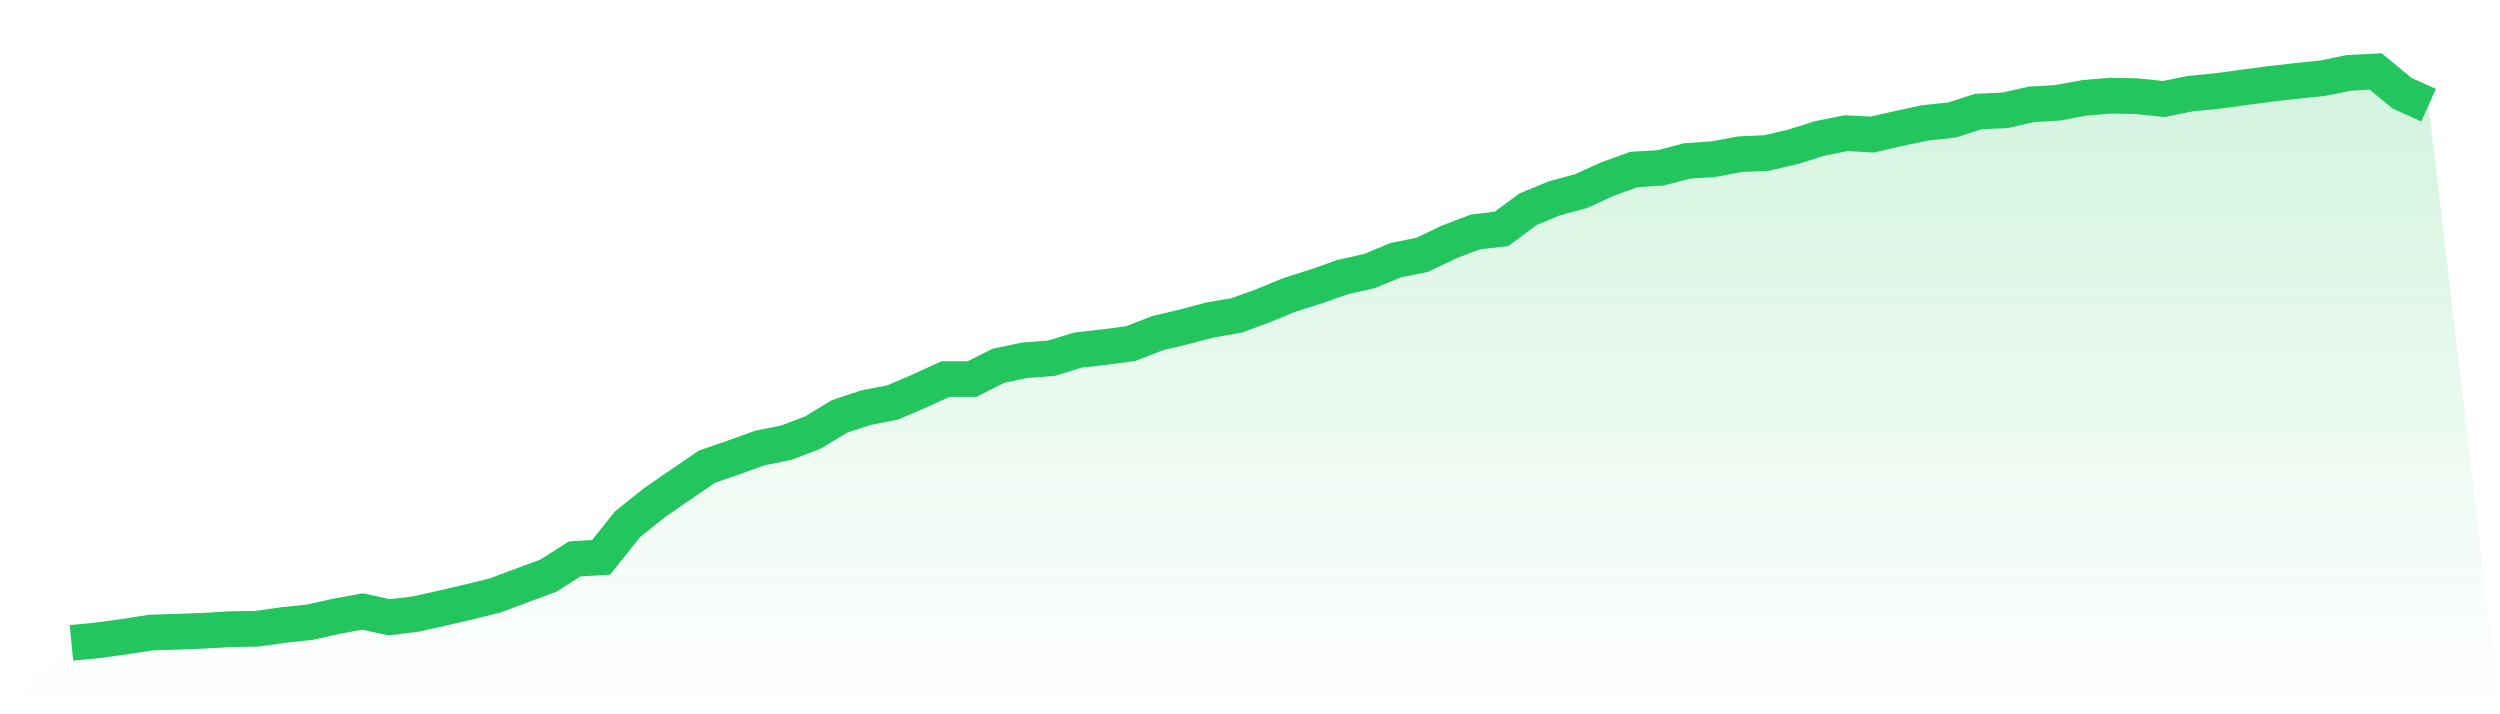
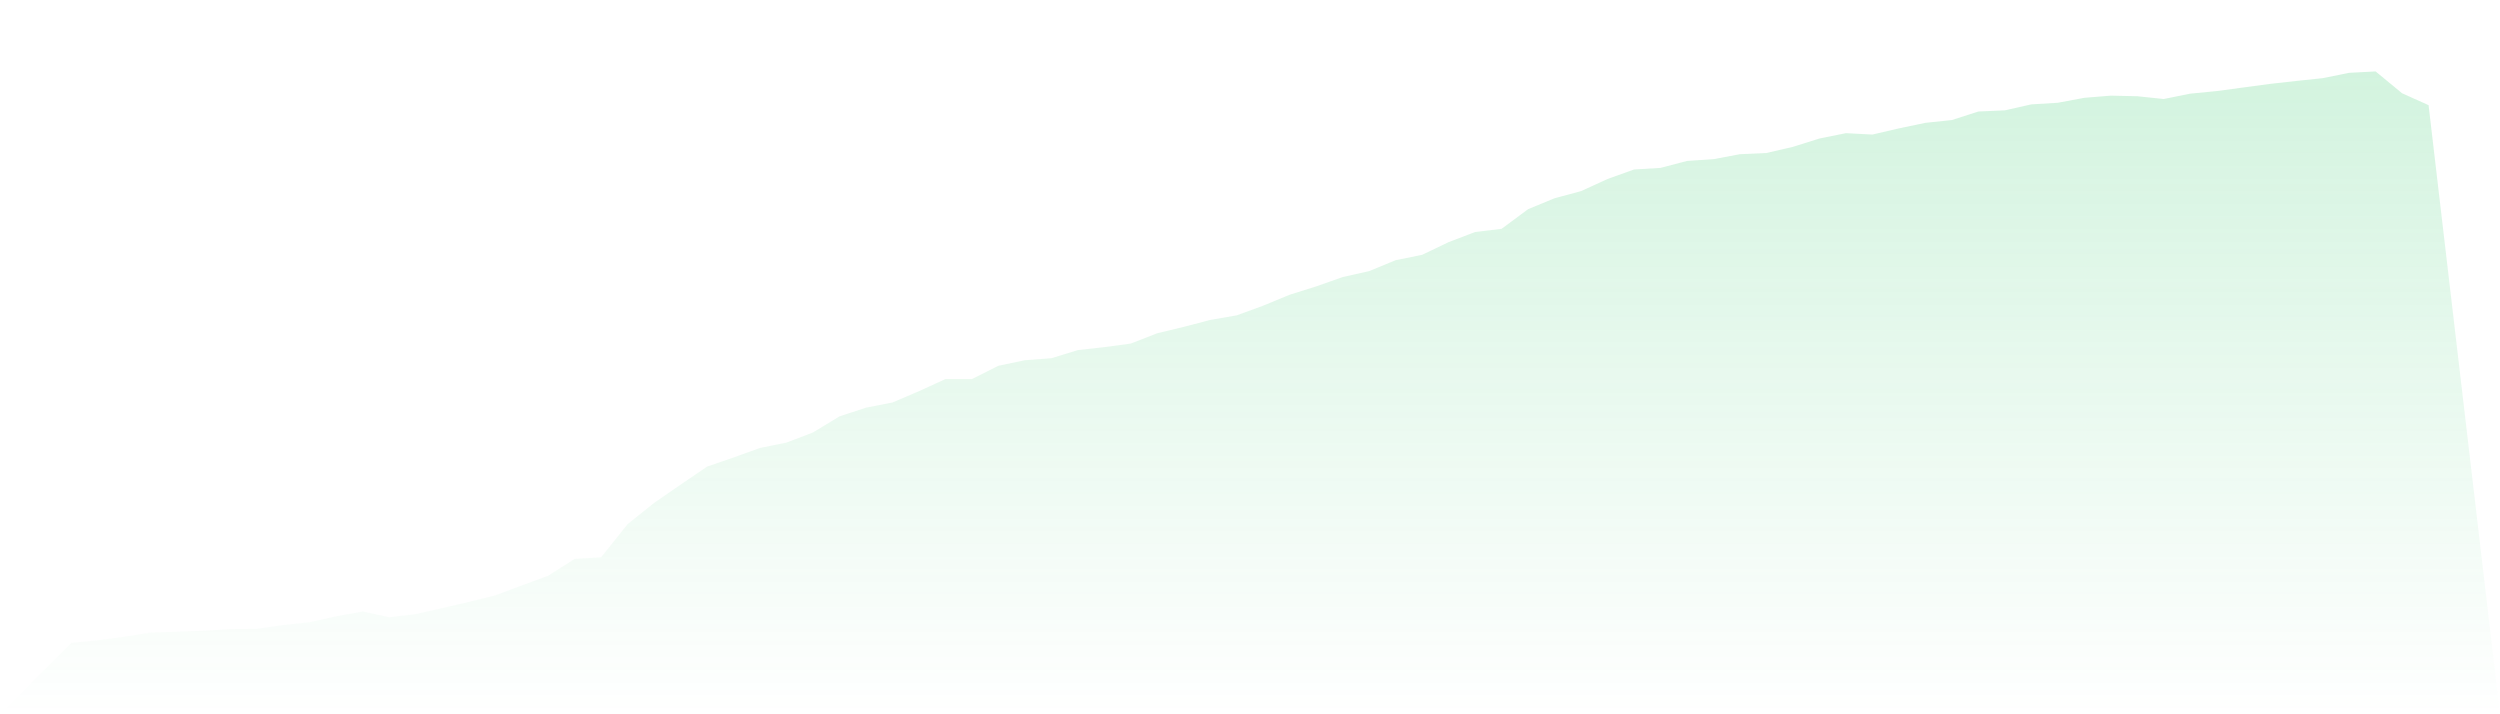
<svg xmlns="http://www.w3.org/2000/svg" viewBox="0 0 140 40">
  <defs>
    <linearGradient id="gradient" x1="0" x2="0" y1="0" y2="1">
      <stop offset="0%" stop-color="#22c55e" stop-opacity="0.2" />
      <stop offset="100%" stop-color="#22c55e" stop-opacity="0" />
    </linearGradient>
  </defs>
  <path d="M4,36 L4,36 L5.483,35.856 L6.966,35.655 L8.449,35.422 L9.933,35.378 L11.416,35.322 L12.899,35.233 L14.382,35.211 L15.865,35 L17.348,34.844 L18.831,34.511 L20.315,34.244 L21.798,34.566 L23.281,34.388 L24.764,34.055 L26.247,33.71 L27.73,33.344 L29.213,32.788 L30.697,32.243 L32.18,31.298 L33.663,31.209 L35.146,29.353 L36.629,28.164 L38.112,27.141 L39.596,26.13 L41.079,25.619 L42.562,25.085 L44.045,24.785 L45.528,24.218 L47.011,23.318 L48.494,22.829 L49.978,22.54 L51.461,21.906 L52.944,21.228 L54.427,21.228 L55.91,20.484 L57.393,20.172 L58.876,20.061 L60.36,19.605 L61.843,19.439 L63.326,19.239 L64.809,18.661 L66.292,18.305 L67.775,17.916 L69.258,17.66 L70.742,17.116 L72.225,16.504 L73.708,16.038 L75.191,15.515 L76.674,15.182 L78.157,14.57 L79.64,14.27 L81.124,13.559 L82.607,12.992 L84.09,12.814 L85.573,11.714 L87.056,11.102 L88.539,10.702 L90.022,10.024 L91.506,9.491 L92.989,9.402 L94.472,9.013 L95.955,8.913 L97.438,8.635 L98.921,8.568 L100.404,8.224 L101.888,7.757 L103.371,7.457 L104.854,7.535 L106.337,7.19 L107.82,6.879 L109.303,6.723 L110.787,6.245 L112.27,6.179 L113.753,5.845 L115.236,5.756 L116.719,5.478 L118.202,5.356 L119.685,5.389 L121.169,5.545 L122.652,5.245 L124.135,5.1 L125.618,4.9 L127.101,4.7 L128.584,4.534 L130.067,4.378 L131.551,4.078 L133.034,4 L134.517,5.223 L136,5.89 L140,40 L0,40 z" fill="url(#gradient)" />
-   <path d="M4,36 L4,36 L5.483,35.856 L6.966,35.655 L8.449,35.422 L9.933,35.378 L11.416,35.322 L12.899,35.233 L14.382,35.211 L15.865,35 L17.348,34.844 L18.831,34.511 L20.315,34.244 L21.798,34.566 L23.281,34.388 L24.764,34.055 L26.247,33.71 L27.73,33.344 L29.213,32.788 L30.697,32.243 L32.18,31.298 L33.663,31.209 L35.146,29.353 L36.629,28.164 L38.112,27.141 L39.596,26.13 L41.079,25.619 L42.562,25.085 L44.045,24.785 L45.528,24.218 L47.011,23.318 L48.494,22.829 L49.978,22.54 L51.461,21.906 L52.944,21.228 L54.427,21.228 L55.91,20.484 L57.393,20.172 L58.876,20.061 L60.36,19.605 L61.843,19.439 L63.326,19.239 L64.809,18.661 L66.292,18.305 L67.775,17.916 L69.258,17.66 L70.742,17.116 L72.225,16.504 L73.708,16.038 L75.191,15.515 L76.674,15.182 L78.157,14.57 L79.64,14.27 L81.124,13.559 L82.607,12.992 L84.09,12.814 L85.573,11.714 L87.056,11.102 L88.539,10.702 L90.022,10.024 L91.506,9.491 L92.989,9.402 L94.472,9.013 L95.955,8.913 L97.438,8.635 L98.921,8.568 L100.404,8.224 L101.888,7.757 L103.371,7.457 L104.854,7.535 L106.337,7.19 L107.82,6.879 L109.303,6.723 L110.787,6.245 L112.27,6.179 L113.753,5.845 L115.236,5.756 L116.719,5.478 L118.202,5.356 L119.685,5.389 L121.169,5.545 L122.652,5.245 L124.135,5.1 L125.618,4.9 L127.101,4.7 L128.584,4.534 L130.067,4.378 L131.551,4.078 L133.034,4 L134.517,5.223 L136,5.89" fill="none" stroke="#22c55e" stroke-width="2" />
</svg>